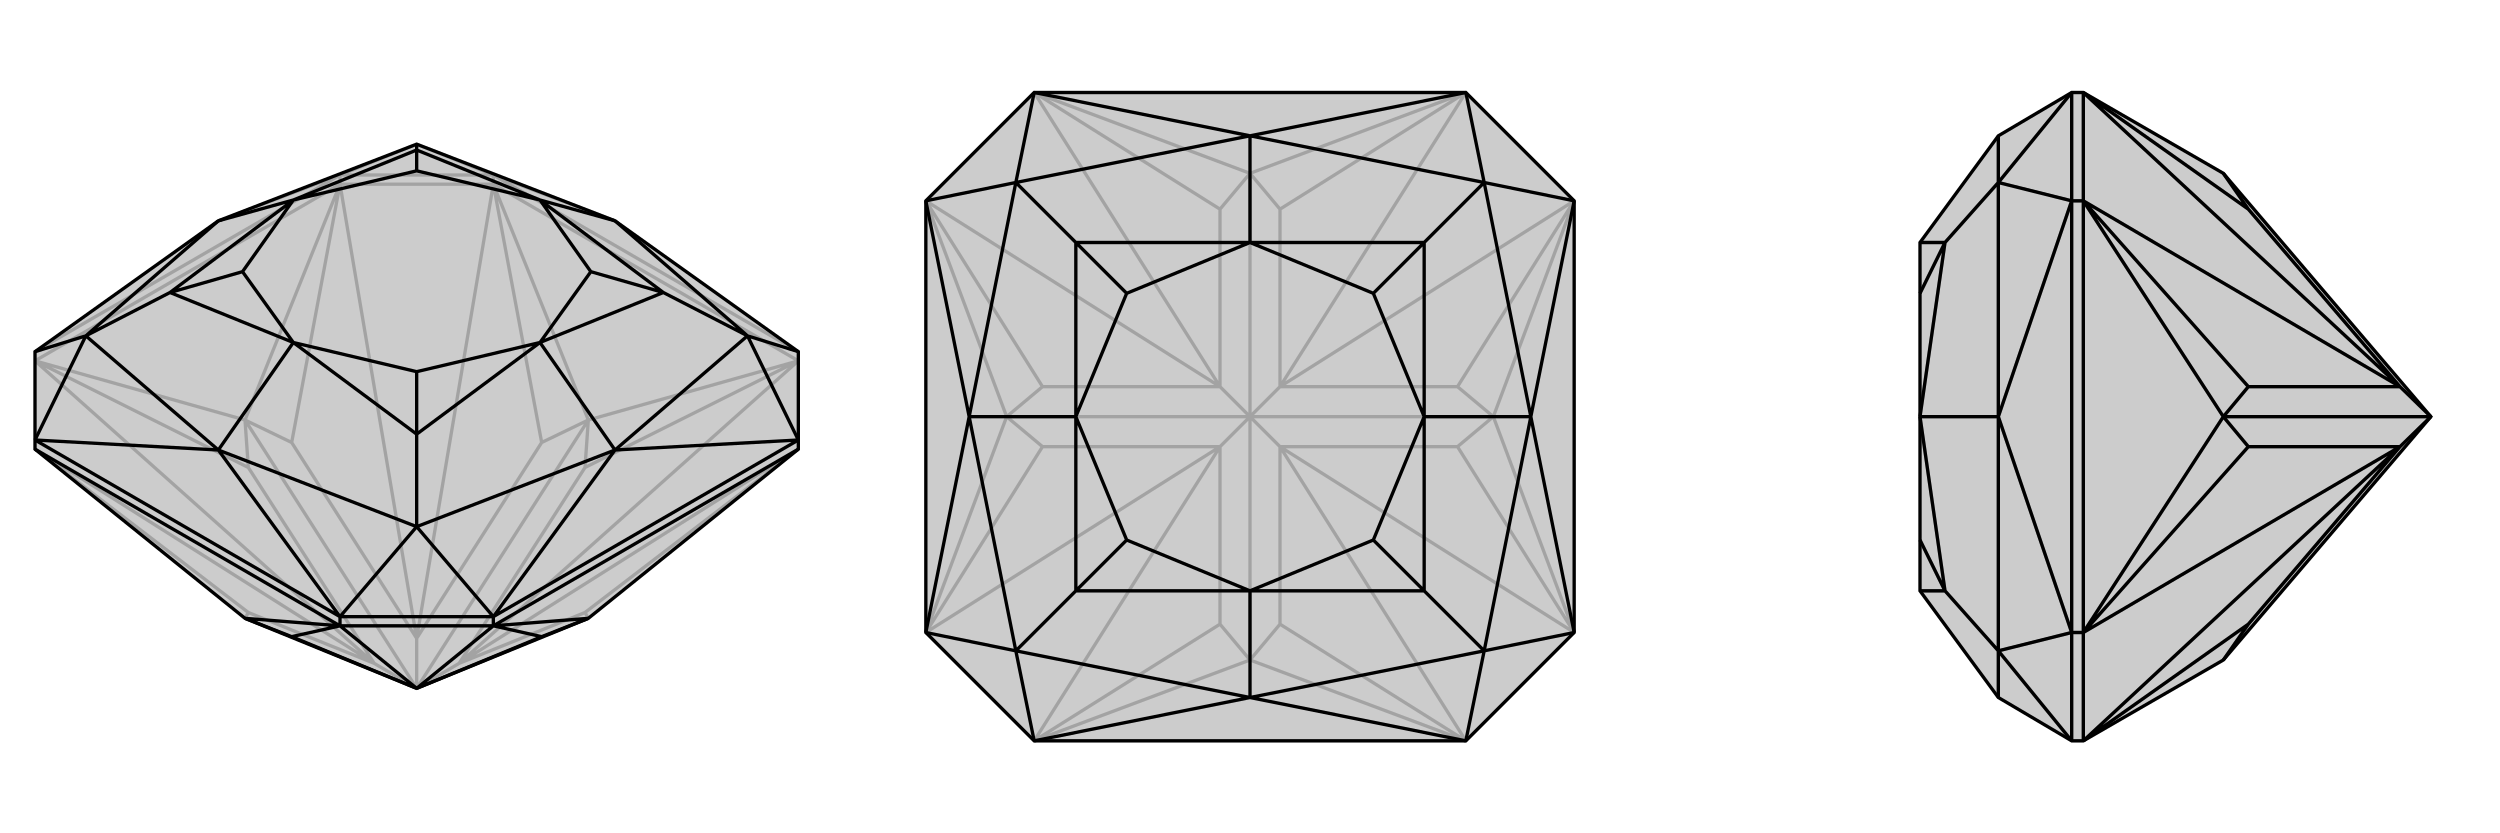
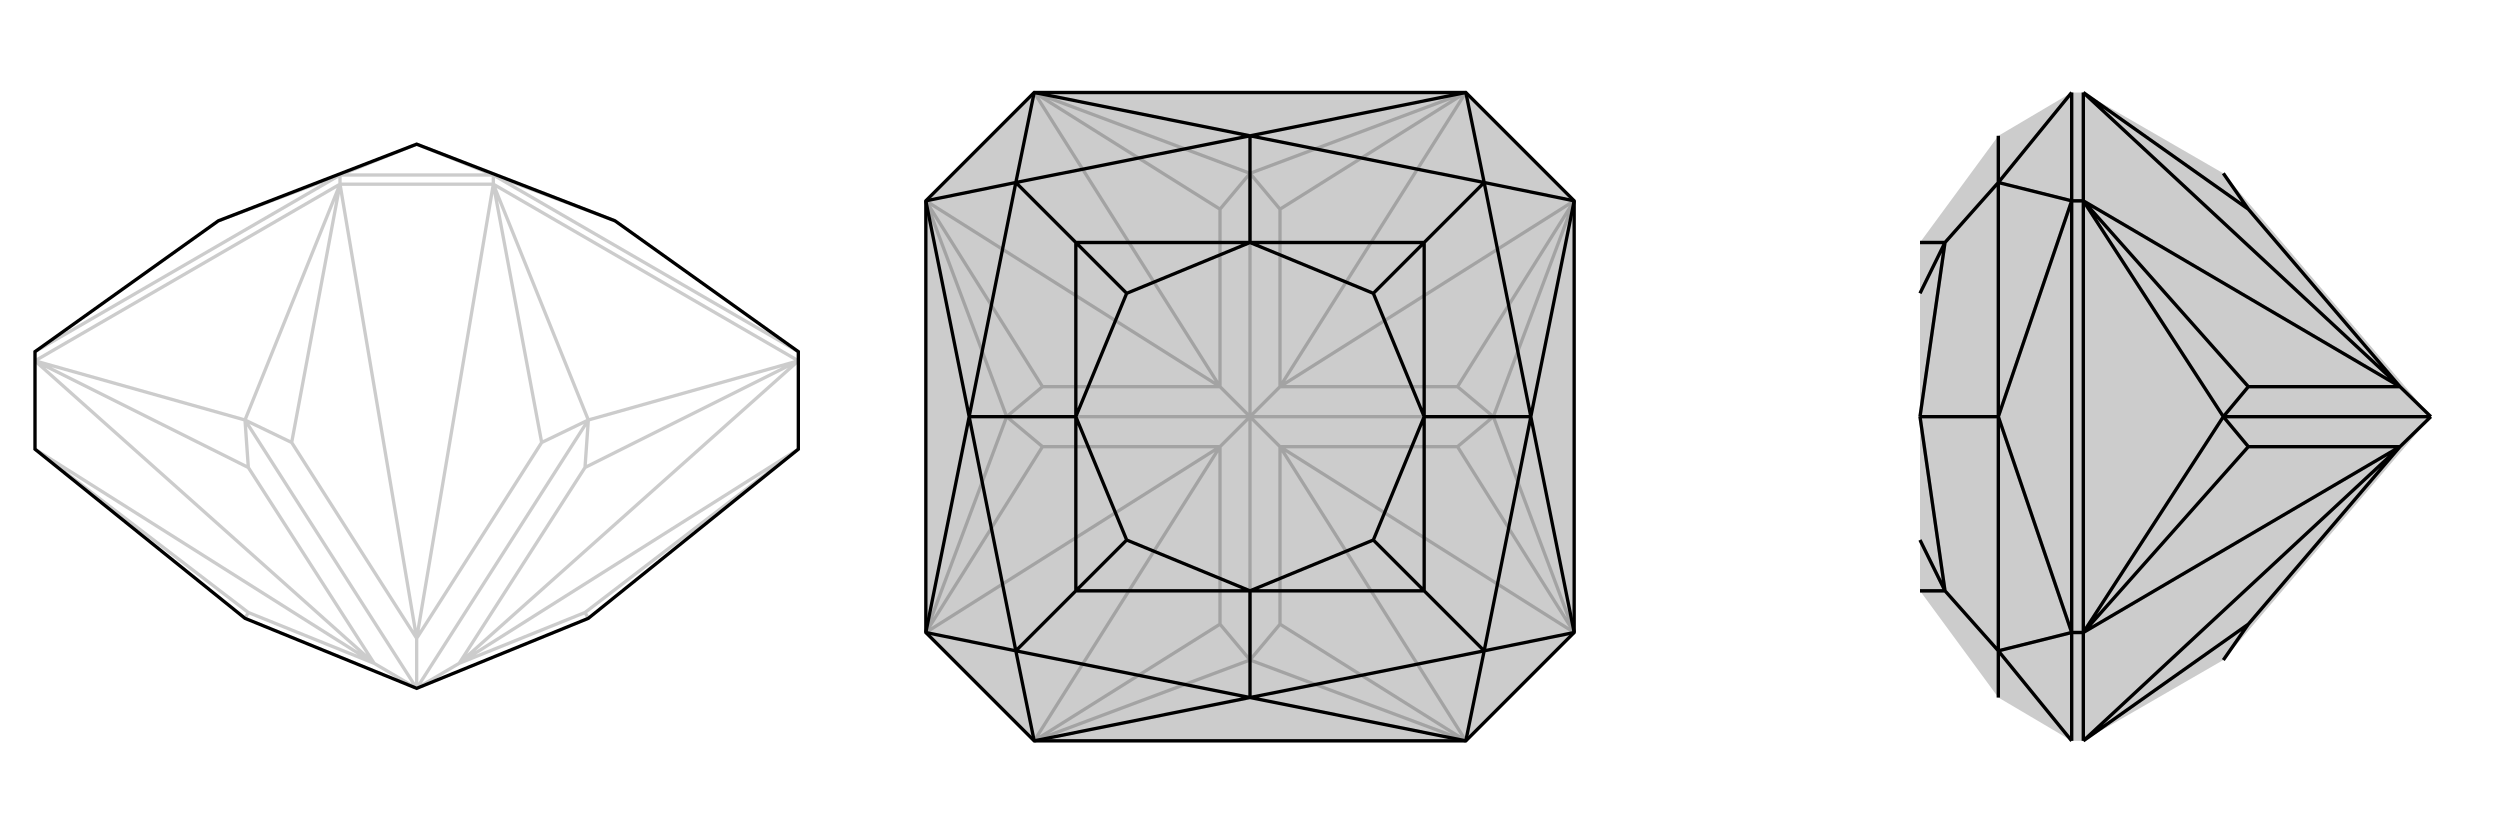
<svg xmlns="http://www.w3.org/2000/svg" viewBox="0 0 3000 1000">
  <g stroke="currentColor" stroke-width="4" fill="none" transform="translate(0 -14)">
-     <path fill="currentColor" stroke="none" fill-opacity=".2" d="M706,756L500,840L294,756L42,553L42,542L42,436L262,279L500,187L738,279L958,436L958,542L958,553z" />
    <path stroke-opacity=".2" d="M592,235L592,224M408,235L408,224M958,447L592,235M408,235L42,447M592,235L408,235M42,553L449,810M958,553L551,810M958,447L551,810M592,235L500,780M408,235L500,780M42,447L449,810M42,553L298,749M958,553L702,749M958,447L706,518M958,447L702,575M592,235L706,518M592,235L650,545M408,235L294,518M408,235L350,545M42,447L294,518M42,447L298,575M449,810L298,749M294,756L298,749M551,810L702,749M706,756L702,749M551,810L702,575M706,518L702,575M551,810L500,840M500,780L650,545M706,518L650,545M706,518L500,840M500,780L350,545M294,518L350,545M500,780L500,840M449,810L298,575M294,518L298,575M449,810L500,840M500,840L294,518M592,224L958,436M42,436L408,224M592,224L408,224M592,224L738,279M592,224L500,187M408,224L262,279M408,224L500,187" />
    <path d="M706,756L500,840L294,756L42,553L42,542L42,436L262,279L500,187L738,279L958,436L958,542L958,553z" />
-     <path d="M592,765L592,754M408,765L408,754M408,765L42,553M592,765L958,553M592,765L408,765M408,765L500,840M592,765L500,840M408,765L294,756M408,765L350,778M592,765L706,756M592,765L650,778M500,840L350,778M294,756L350,778M500,840L650,778M706,756L650,778M500,840L500,840M958,542L592,754M408,754L42,542M592,754L408,754M958,436L897,417M958,542L738,554M958,542L897,417M592,754L738,554M592,754L500,646M408,754L262,554M408,754L500,646M42,542L262,554M42,542L103,417M42,436L103,417M738,279L897,417M738,279L648,254M738,554L897,417M897,417L796,365M738,554L500,646M738,554L648,425M262,554L500,646M500,646L500,535M262,554L103,417M262,554L352,425M262,279L103,417M103,417L204,365M500,187L500,194M262,279L352,254M500,194L648,254M796,365L648,254M796,365L648,425M796,365L709,340M500,535L648,425M500,535L352,425M500,535L500,460M204,365L352,425M204,365L352,254M204,365L291,340M500,194L352,254M500,194L500,219M648,254L500,219M648,254L709,340M648,425L709,340M648,425L500,460M352,425L500,460M352,425L291,340M352,254L291,340M352,254L500,219" />
  </g>
  <g stroke="currentColor" stroke-width="4" fill="none" transform="translate(1000 0)">
    <path fill="currentColor" stroke="none" fill-opacity=".2" d="M759,111L889,241L889,759L759,889L241,889L111,759L111,241L241,111z" />
    <path stroke-opacity=".2" d="M241,889L464,536M759,889L536,536M889,759L536,536M889,241L536,464M759,111L536,464M241,111L464,464M111,241L464,464M111,759L464,536M241,889L500,792M241,889L464,749M759,889L500,792M759,889L536,749M889,759L792,500M889,759L749,536M889,241L792,500M889,241L749,464M759,111L500,208M759,111L536,251M241,111L500,208M241,111L464,251M111,241L208,500M111,241L251,464M111,759L208,500M111,759L251,536M464,536L464,749M500,792L464,749M536,536L536,749M500,792L536,749M500,792L500,500M536,536L749,536M792,500L749,536M536,536L500,500M536,464L749,464M792,500L749,464M792,500L500,500M536,464L536,251M500,208L536,251M536,464L500,500M464,464L464,251M500,208L464,251M500,208L500,500M464,464L251,464M208,500L251,464M464,464L500,500M464,536L251,536M208,500L251,536M464,536L500,500M500,500L208,500" />
    <path d="M759,111L889,241L889,759L759,889L241,889L111,759L111,241L241,111z" />
    <path d="M241,111L500,163M241,111L219,219M759,111L500,163M759,111L781,219M889,241L837,500M889,241L781,219M889,759L837,500M889,759L781,781M759,889L500,837M759,889L781,781M241,889L500,837M241,889L219,781M111,759L163,500M111,759L219,781M111,241L163,500M111,241L219,219M500,163L219,219M500,163L781,219M500,163L500,291M837,500L781,219M781,219L709,291M837,500L781,781M837,500L709,500M500,837L781,781M781,781L709,709M500,837L219,781M500,837L500,709M163,500L219,781M219,781L291,709M163,500L219,219M219,219L291,291M163,500L291,500M291,291L500,291M709,291L500,291M709,291L709,500M709,291L648,352M709,709L709,500M709,709L500,709M709,709L648,648M291,709L500,709M291,709L291,500M291,709L352,648M291,291L291,500M291,291L352,352M500,291L352,352M500,291L648,352M709,500L648,352M709,500L648,648M500,709L648,648M500,709L352,648M291,500L352,648M291,500L352,352" />
  </g>
  <g stroke="currentColor" stroke-width="4" fill="none" transform="translate(2000 0)">
    <path fill="currentColor" stroke="none" fill-opacity=".2" d="M668,792L917,500L668,208L500,111L486,111L398,163L304,291L304,352L304,500L304,648L304,709L398,837L486,889L500,889z" />
    <path stroke-opacity=".2" d="M500,241L486,241M500,759L486,759M500,241L500,759M500,111L500,241M500,759L500,889M500,889L880,536M500,111L880,464M500,241L880,464M500,759L880,536M500,889L698,749M500,111L698,251M500,241L668,500M500,241L698,464M500,759L668,500M500,759L698,536M880,536L698,749M668,792L698,749M880,464L698,251M668,208L698,251M880,464L698,464M668,500L698,464M880,464L917,500M880,536L698,536M668,500L698,536M880,536L917,500M917,500L668,500M486,759L486,241M486,889L486,759M486,111L486,241M486,111L398,219M486,889L398,781M486,759L398,500M486,759L398,781M486,241L398,500M486,241L398,219M398,163L398,219M398,837L398,781M398,500L398,781M398,781L334,709M398,500L398,219M398,219L334,291M398,500L304,500M334,291L304,291M334,709L304,709M334,709L304,500M334,709L304,648M334,291L304,500M334,291L304,352" />
-     <path d="M668,792L917,500L668,208L500,111L486,111L398,163L304,291L304,352L304,500L304,648L304,709L398,837L486,889L500,889z" />
    <path d="M500,759L486,759M500,241L486,241M500,759L500,241M500,759L500,889M500,241L500,111M500,889L880,536M500,759L880,536M500,241L880,464M500,111L880,464M500,889L698,749M500,759L668,500M500,759L698,536M500,241L668,500M500,241L698,464M500,111L698,251M880,536L698,749M668,792L698,749M880,536L698,536M668,500L698,536M880,536L917,500M880,464L698,464M668,500L698,464M668,500L917,500M880,464L698,251M668,208L698,251M880,464L917,500M486,241L486,759M486,111L486,241M486,759L486,889M486,111L398,219M486,241L398,500M486,241L398,219M486,759L398,500M486,759L398,781M486,889L398,781M398,163L398,219M398,500L398,219M398,219L334,291M398,500L398,781M398,500L304,500M398,837L398,781M398,781L334,709M334,291L304,291M334,291L304,500M334,291L304,352M334,709L304,500M334,709L304,709M334,709L304,648" />
  </g>
</svg>